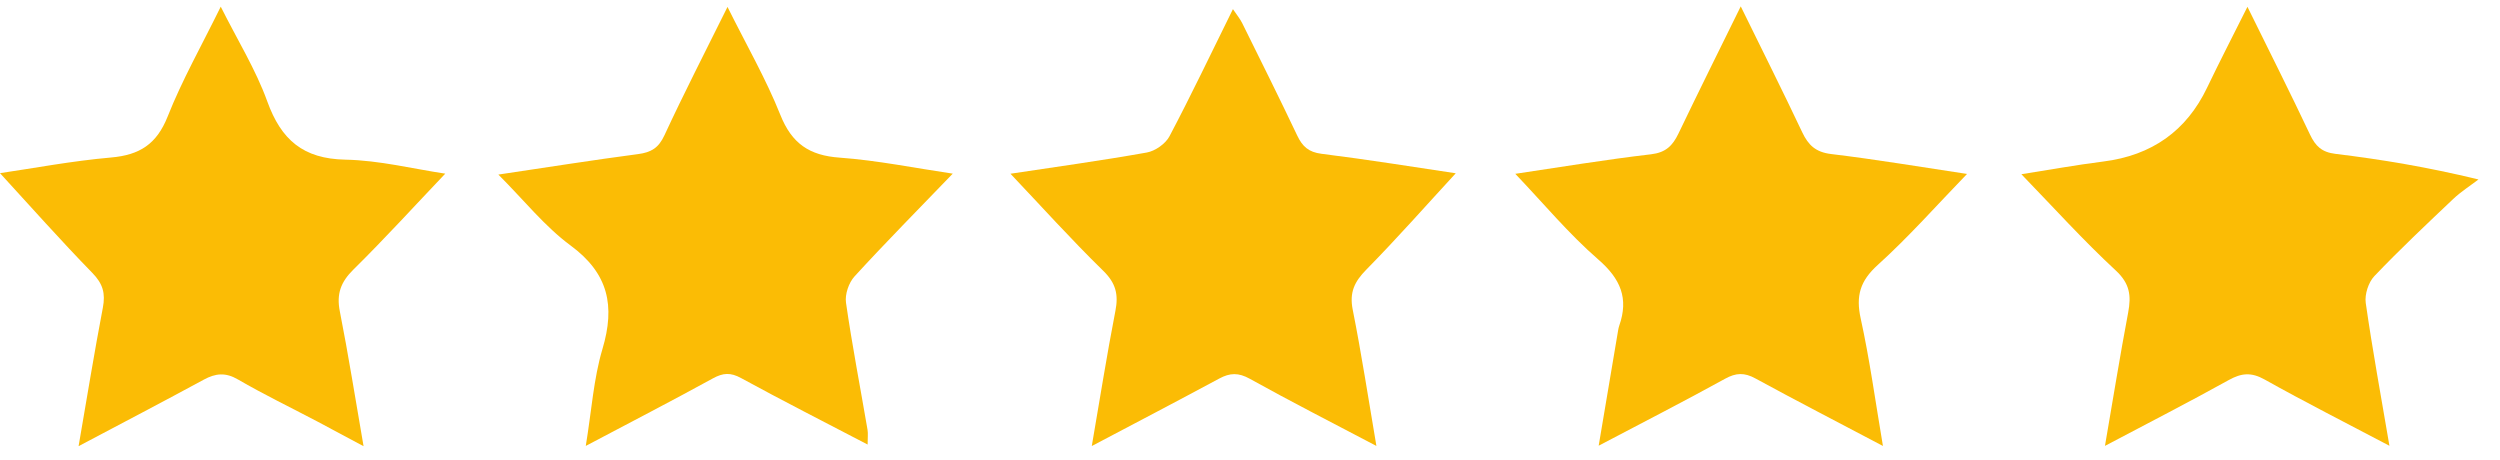
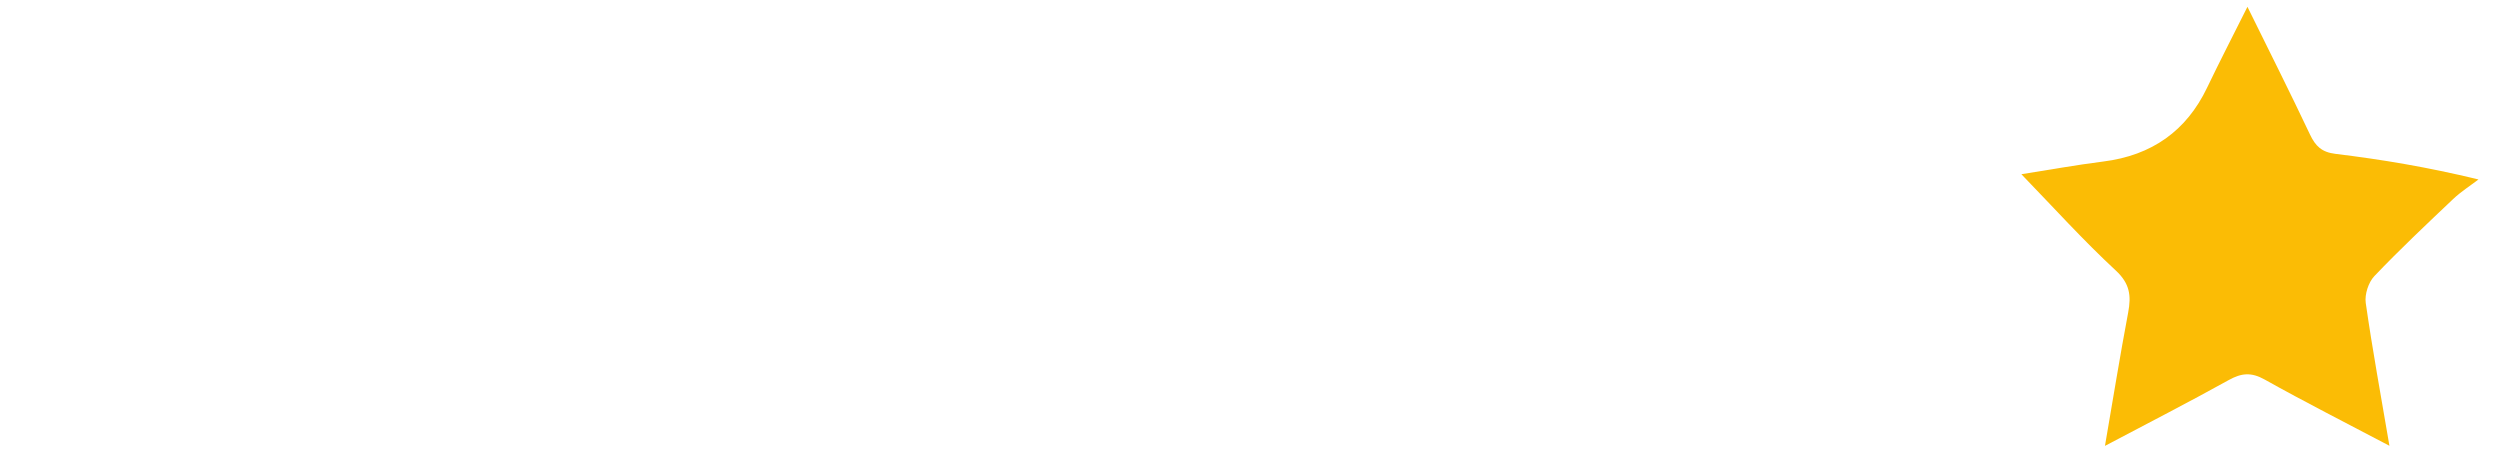
<svg xmlns="http://www.w3.org/2000/svg" width="87" height="16" viewBox="0 0 87 16" fill="none">
-   <path d="M50.661 6.029C49.648 7.128 48.627 8.286 47.546 9.385C47.134 9.804 46.956 10.175 47.074 10.774C47.38 12.308 47.615 13.855 47.899 15.519C46.364 14.71 44.913 13.972 43.492 13.181C43.099 12.962 42.802 12.973 42.431 13.173C40.99 13.949 39.538 14.707 37.994 15.522C38.276 13.889 38.518 12.35 38.816 10.82C38.928 10.248 38.832 9.853 38.393 9.424C37.277 8.334 36.23 7.17 35.164 6.046C36.685 5.816 38.302 5.594 39.907 5.308C40.2 5.256 40.559 5.005 40.697 4.744C41.451 3.316 42.145 1.858 42.906 0.318C43.042 0.521 43.157 0.657 43.232 0.812C43.875 2.11 44.521 3.406 45.142 4.714C45.322 5.094 45.535 5.295 45.989 5.352C47.614 5.555 49.232 5.817 50.661 6.03V6.029Z" fill="#FBBC05" />
  <path d="M73.252 15.521C73.531 13.9 73.776 12.382 74.061 10.871C74.17 10.29 74.121 9.871 73.631 9.415C72.501 8.369 71.466 7.222 70.344 6.063C71.285 5.916 72.236 5.742 73.194 5.621C74.886 5.409 76.09 4.552 76.807 3.051C77.241 2.145 77.703 1.252 78.211 0.237C78.979 1.797 79.701 3.228 80.385 4.676C80.578 5.085 80.794 5.297 81.278 5.355C82.88 5.55 84.475 5.814 86.251 6.245C85.956 6.471 85.638 6.672 85.37 6.926C84.442 7.806 83.51 8.683 82.628 9.608C82.421 9.826 82.286 10.246 82.328 10.543C82.559 12.161 82.856 13.769 83.152 15.513C81.632 14.711 80.204 13.988 78.809 13.207C78.347 12.949 78.005 12.978 77.56 13.226C76.171 13.997 74.757 14.722 73.254 15.516L73.252 15.521Z" fill="#FBBC05" />
-   <path d="M65.523 15.518C63.933 14.678 62.5 13.94 61.087 13.169C60.704 12.96 60.413 12.97 60.03 13.182C58.621 13.959 57.187 14.693 55.634 15.51C55.875 14.079 56.094 12.779 56.314 11.477C56.323 11.429 56.333 11.381 56.349 11.336C56.684 10.384 56.398 9.705 55.621 9.031C54.592 8.138 53.71 7.074 52.732 6.049C54.287 5.818 55.868 5.555 57.458 5.369C57.976 5.308 58.209 5.065 58.411 4.646C59.106 3.197 59.823 1.758 60.578 0.222C61.323 1.742 62.036 3.161 62.715 4.598C62.928 5.05 63.185 5.295 63.721 5.36C65.296 5.549 66.86 5.814 68.453 6.053C67.401 7.139 66.429 8.241 65.346 9.22C64.729 9.778 64.579 10.298 64.753 11.088C65.062 12.495 65.257 13.927 65.526 15.518H65.523Z" fill="#FBBC05" />
-   <path d="M33.154 6.045C31.992 7.251 30.843 8.412 29.739 9.617C29.538 9.837 29.398 10.243 29.441 10.535C29.654 12.014 29.938 13.482 30.19 14.955C30.213 15.091 30.193 15.236 30.193 15.47C28.679 14.68 27.224 13.94 25.79 13.157C25.425 12.957 25.164 12.972 24.808 13.168C23.396 13.943 21.965 14.683 20.385 15.518C20.587 14.294 20.656 13.185 20.965 12.147C21.413 10.645 21.178 9.517 19.856 8.543C18.959 7.882 18.242 6.974 17.343 6.075C19.043 5.823 20.623 5.571 22.209 5.362C22.663 5.302 22.919 5.147 23.122 4.709C23.799 3.247 24.539 1.811 25.317 0.241C25.973 1.56 26.654 2.741 27.154 3.993C27.554 4.996 28.163 5.411 29.222 5.486C30.54 5.582 31.846 5.85 33.155 6.043L33.154 6.045Z" fill="#FBBC05" />
-   <path d="M2.735 15.525C3.028 13.834 3.281 12.267 3.579 10.709C3.675 10.21 3.582 9.875 3.215 9.499C2.105 8.361 1.049 7.168 -0 6.026C1.144 5.859 2.499 5.601 3.866 5.481C4.858 5.394 5.452 5.018 5.834 4.056C6.338 2.784 7.018 1.584 7.682 0.232C8.259 1.386 8.899 2.416 9.302 3.531C9.784 4.864 10.548 5.527 12.016 5.556C13.203 5.579 14.385 5.878 15.495 6.043C14.431 7.161 13.396 8.299 12.301 9.378C11.859 9.814 11.705 10.226 11.826 10.835C12.124 12.345 12.364 13.868 12.652 15.528C12.052 15.206 11.541 14.931 11.03 14.661C10.113 14.178 9.178 13.727 8.284 13.207C7.849 12.953 7.505 12.988 7.091 13.212C5.694 13.971 4.285 14.706 2.737 15.525H2.735Z" fill="#FBBC05" />
</svg>